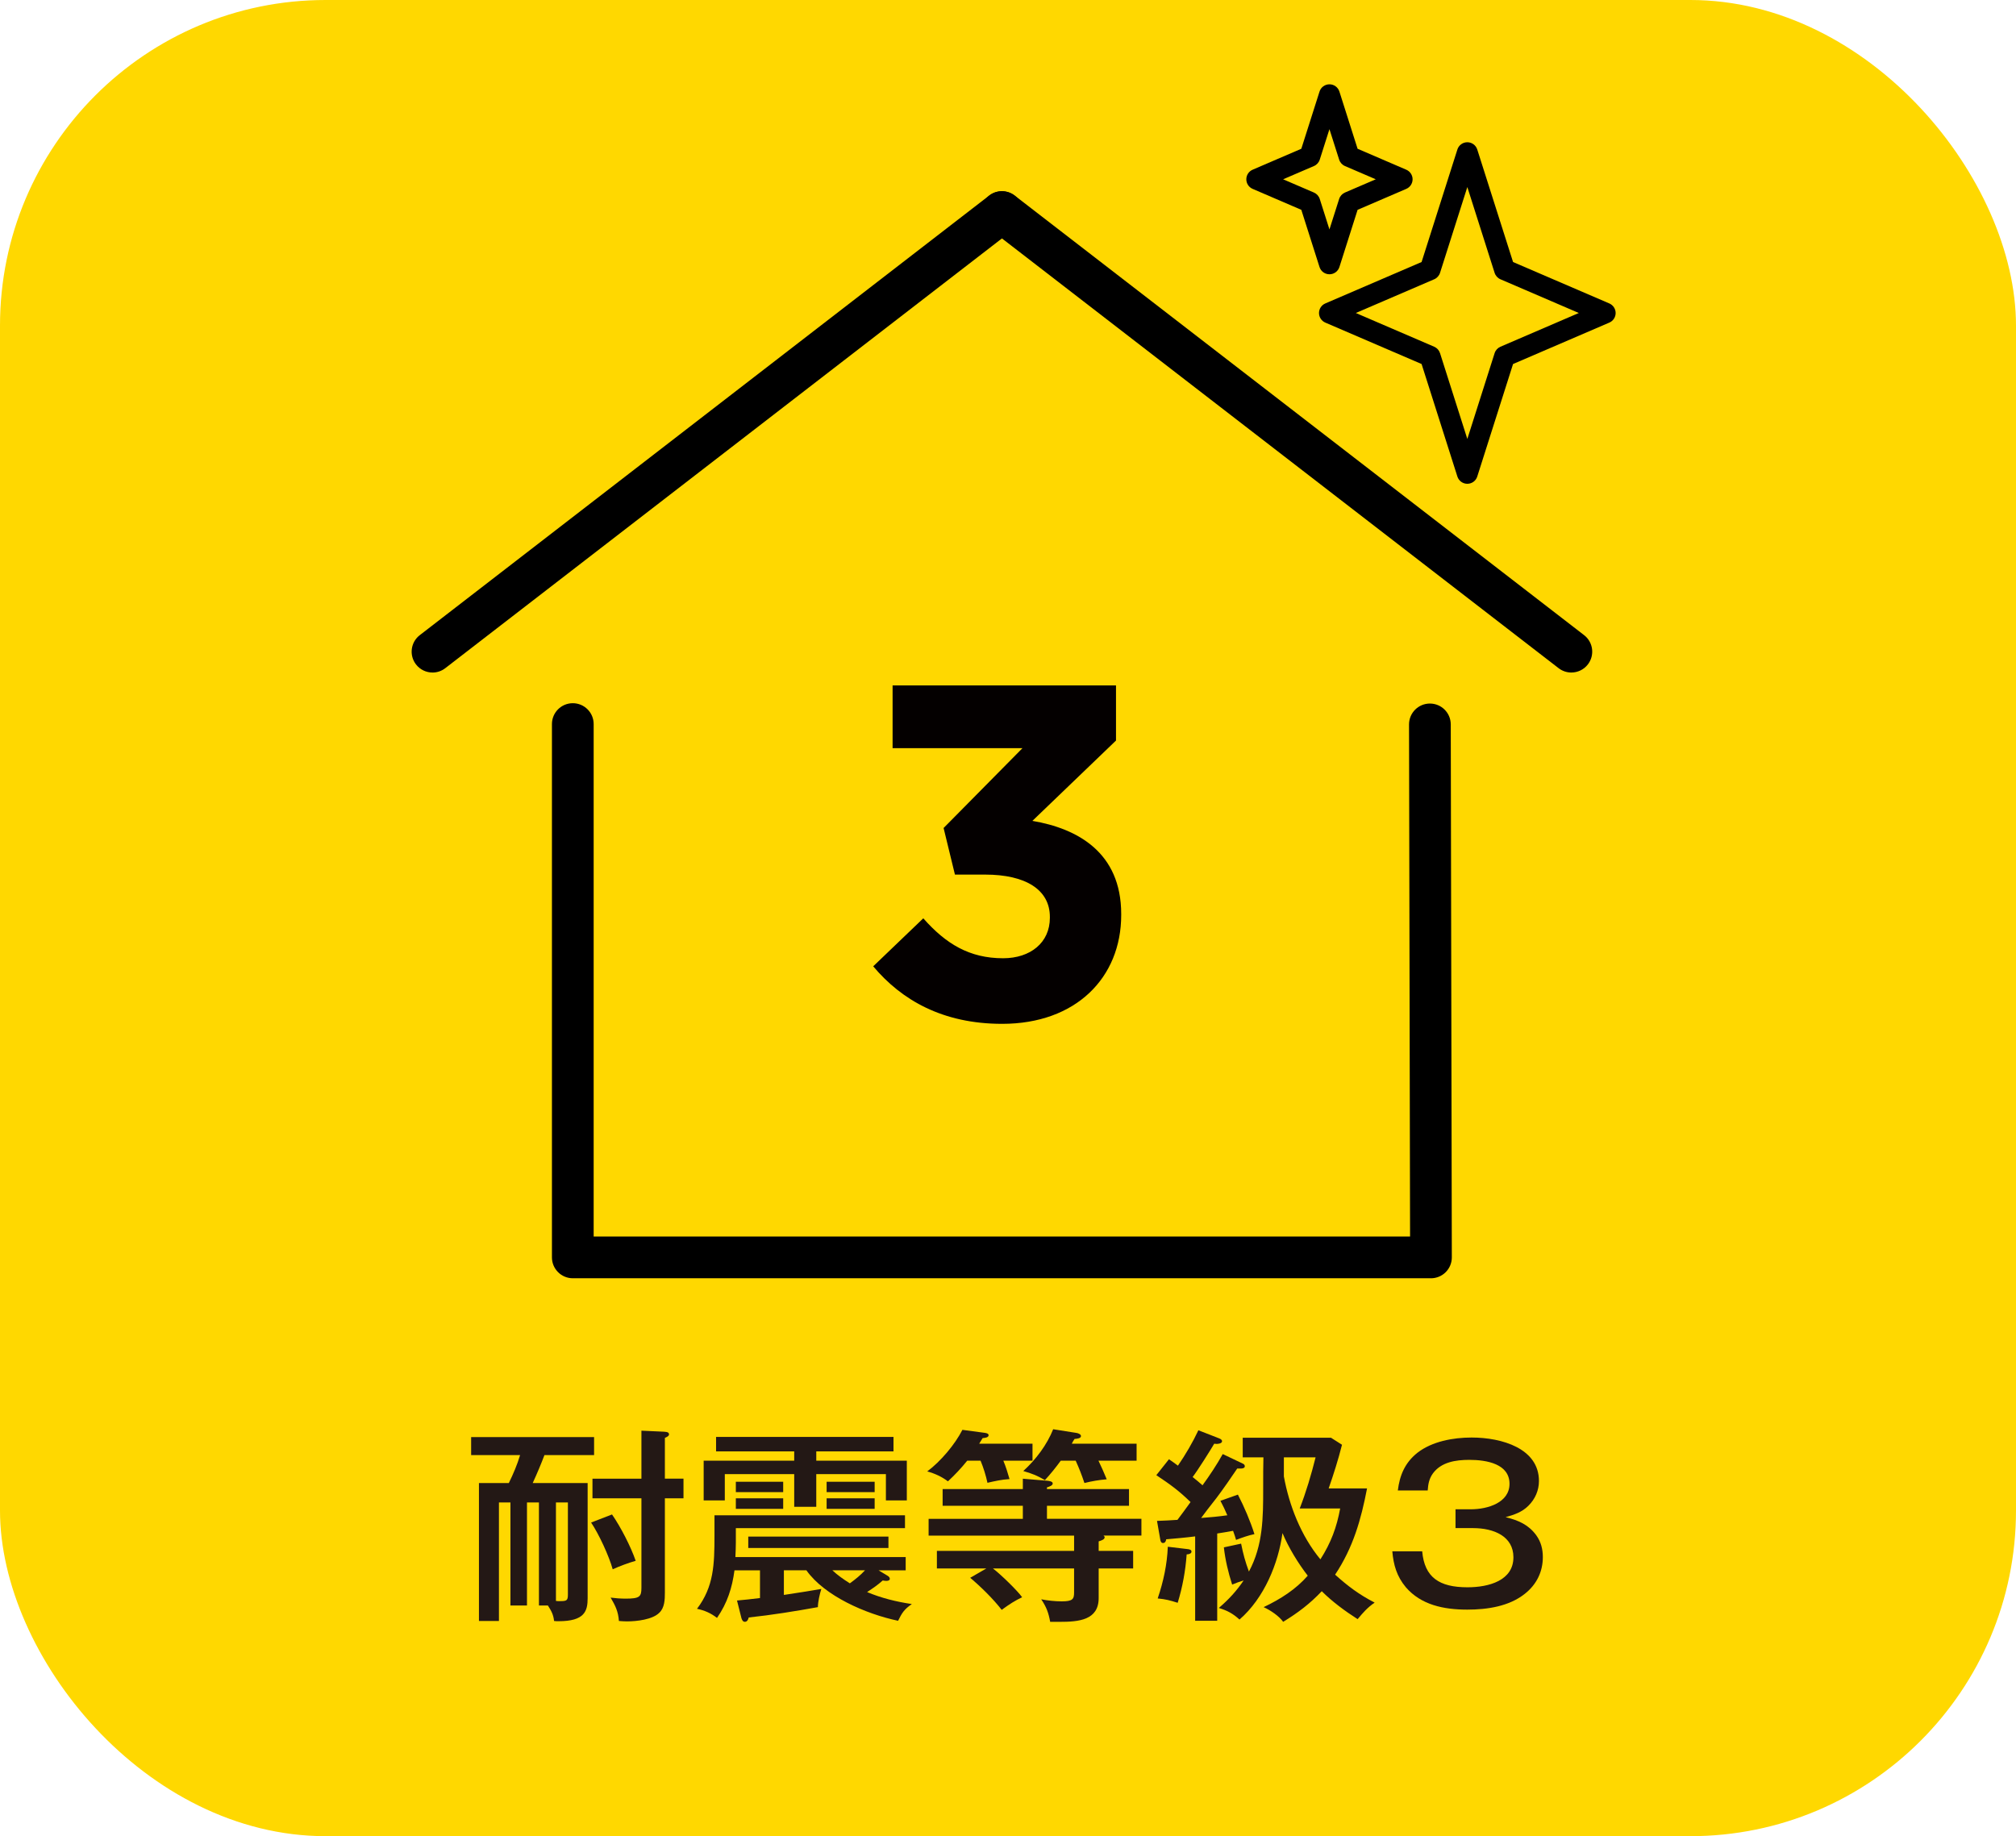
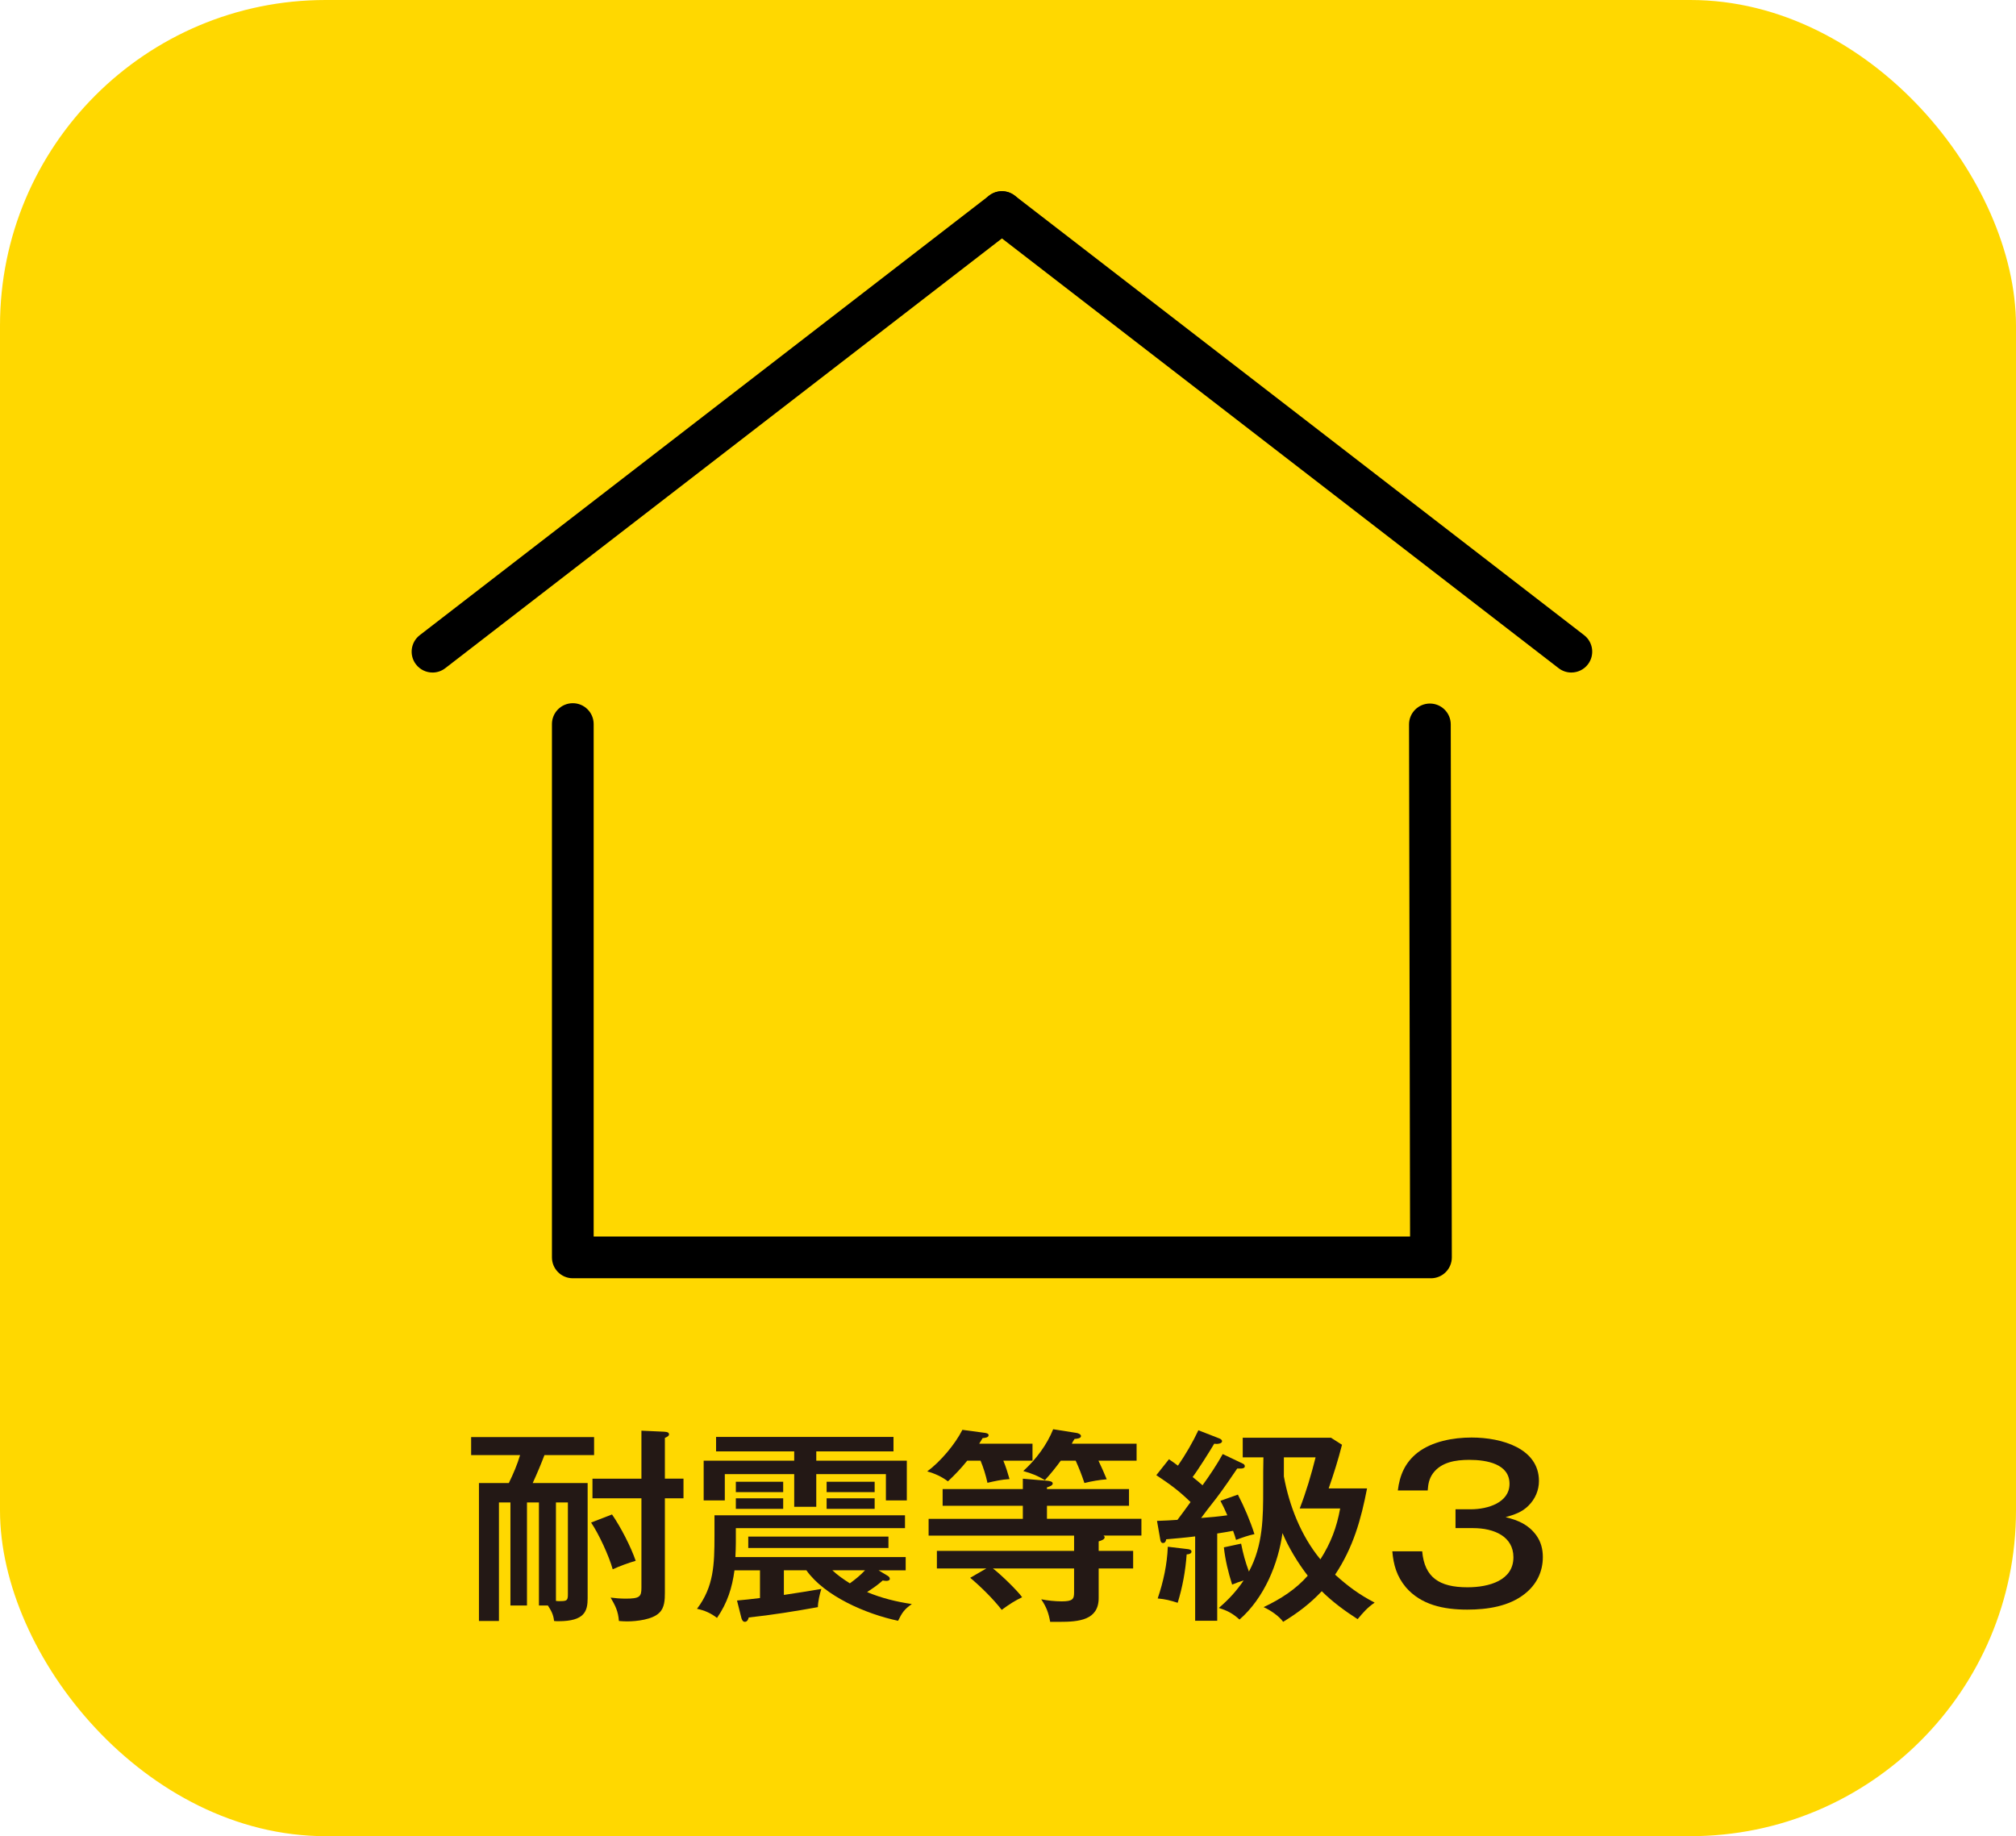
<svg xmlns="http://www.w3.org/2000/svg" id="b" viewBox="0 0 171.739 156.434">
  <defs>
    <style>.d{fill:#ffd800;}.e{fill:#040000;}.f{fill:#231815;}</style>
  </defs>
  <g id="c">
    <rect class="d" width="171.739" height="156.434" rx="27.742" ry="27.742" />
    <path class="f" d="M45.911,136.781v-8.777h-1.018v8.777h-1.41v-8.777h-.979v10.099h-1.703v-11.755h2.545c.372-.758.725-1.586.959-2.379h-4.17v-1.533h10.474v1.533h-4.229c-.293.775-.626,1.568-.999,2.379h4.679v9.816c0,1.093-.255,1.956-2.467,1.956-.137,0-.254,0-.392-.018-.059-.546-.235-.863-.529-1.322h-.763ZM47.673,136.41c.587,0,.705-.035.705-.546v-7.86h-1.018v8.389c.098.018.215.018.313.018ZM54.153,132.974c-.666.194-1.331.44-1.958.723-.313-1.128-1.175-2.996-1.84-3.983l1.782-.688c.744,1.075,1.605,2.75,2.016,3.948ZM54.643,121.888l1.938.088c.313.018.411.088.411.229,0,.123-.118.194-.353.299v3.472h1.586v1.674h-1.586v8.054c0,.564-.02,1.269-.47,1.692-.568.582-1.918.74-2.76.74-.215,0-.49-.018-.686-.035-.059-.811-.293-1.287-.705-1.991.411.053.842.088,1.272.088,1.194,0,1.351-.159,1.351-.916v-7.631h-4.17v-1.674h4.17v-4.089Z" />
    <path class="f" d="M77.681,136.657c-.666.458-.842.758-1.175,1.427-2.76-.582-6.265-2.115-7.811-4.3h-1.918v2.097c1.077-.158,2.153-.334,3.191-.511-.137.423-.293,1.11-.293,1.551-1.958.353-3.916.67-5.893.881-.04.158-.118.37-.333.37-.176,0-.254-.194-.293-.335l-.372-1.48c.607-.053,1.272-.124,1.958-.211v-2.362h-2.173c-.196,1.48-.607,2.785-1.488,4.054-.529-.405-1.038-.635-1.704-.775,1.429-1.886,1.488-3.754,1.488-6.257v-1.709h16.229v1.093h-14.409v1.251c0,.317-.02.863-.039,1.216h14.507v1.128h-2.31l.763.459c.118.07.196.159.196.264,0,.141-.176.176-.293.176-.098,0-.215-.018-.313-.035-.45.405-.822.652-1.331.987,1.214.511,2.506.829,3.817,1.022ZM69.537,124.444h7.713v3.384h-1.782v-2.238h-5.932v2.784h-1.879v-2.784h-5.912v2.238h-1.801v-3.384h7.713v-.793h-6.656v-1.233h15.114v1.233h-6.578v.793ZM66.718,126.241v.881h-4.033v-.881h4.033ZM66.718,127.652v.898h-4.033v-.898h4.033ZM75.685,130.912v.969h-11.942v-.969h11.942ZM74.51,126.241v.881h-4.092v-.881h4.092ZM74.51,127.652v.898h-4.092v-.898h4.092ZM73.688,133.784h-2.78c.45.423.959.775,1.488,1.11.489-.353.9-.687,1.292-1.11Z" />
    <path class="f" d="M85.998,126.012c-.646.035-1.272.176-1.879.317-.137-.635-.333-1.269-.587-1.886h-1.135c-.509.634-1.038,1.198-1.645,1.762-.509-.388-1.116-.67-1.762-.846,1.155-.863,2.369-2.309,2.995-3.542l1.84.247c.157.018.392.053.392.211,0,.194-.294.229-.509.247-.098.159-.196.317-.293.476h4.542v1.445h-2.486c.215.511.372,1.022.528,1.568ZM89.189,129.396h8.046v1.428h-3.23c.059.053.098.088.098.141,0,.176-.215.265-.509.353v.811h2.937v1.498h-2.937v2.521c0,1.886-1.704,2.027-3.309,2.027h-.822c-.137-.758-.313-1.251-.764-1.921.529.106,1.194.176,1.742.176.94,0,1.058-.194,1.058-.758v-2.044h-6.911c.626.476,2.056,1.851,2.486,2.45-.626.3-1.038.564-1.742,1.075-.724-.934-1.762-1.956-2.682-2.731l1.371-.793h-4.209v-1.498h11.688v-1.304h-12.393v-1.428h8.027v-1.11h-6.833v-1.428h6.833v-.881l2.095.176c.156.018.45.053.45.229s-.274.264-.49.335v.141h6.989v1.428h-6.989v1.11ZM94.279,126.03c-.646.053-1.272.159-1.899.317-.235-.705-.45-1.251-.744-1.903h-1.272c-.411.564-.861,1.128-1.351,1.656-.705-.405-.92-.493-1.84-.775,1.096-1.004,2.016-2.238,2.545-3.56l1.997.317c.117.018.372.106.372.264,0,.194-.313.229-.548.247-.079.105-.196.317-.235.405h5.521v1.445h-3.25c.235.493.49,1.057.705,1.586Z" />
    <path class="f" d="M104.162,123.88l1.704.811c.117.053.176.124.176.229,0,.159-.196.194-.333.194h-.313c-.215.335-1.351,1.974-1.762,2.502-.489.617-1.194,1.534-1.312,1.71.744-.053,1.488-.124,2.231-.229-.176-.423-.372-.828-.587-1.233l1.488-.529c.548,1.058,1.057,2.256,1.409,3.366-.509.105-1.057.299-1.566.493-.039-.158-.137-.458-.254-.775-.451.088-.901.159-1.351.229v7.437h-1.879v-7.19c-.822.105-1.645.176-2.467.247-.02.141-.078.317-.274.317-.176,0-.215-.194-.235-.317l-.274-1.568c.587-.018,1.253-.053,1.742-.088.176-.229.764-1.022,1.116-1.516-1.038-1.004-1.703-1.48-2.917-2.291l1.077-1.357c.255.176.509.353.764.546.646-.934,1.272-2.009,1.742-3.014l1.762.687c.137.053.254.124.254.247,0,.194-.333.229-.47.229-.059,0-.137-.018-.196-.018-.353.599-1.429,2.309-1.84,2.837.294.229.705.582.842.705.626-.864,1.214-1.745,1.723-2.661ZM99.483,131.776l1.625.194c.274.018.392.088.392.229s-.196.229-.411.229c-.098,1.392-.353,2.785-.764,4.124-.666-.211-.999-.3-1.703-.37.489-1.445.803-2.908.861-4.406ZM105.591,137.979c-.567-.511-1.018-.758-1.762-.987.861-.74,1.507-1.445,2.114-2.344-.353.105-.646.211-.979.353-.333-1.04-.587-2.097-.705-3.172l1.468-.317c.176.881.353,1.533.666,2.379,1.214-2.256,1.214-4.635,1.214-7.085,0-1.357,0-1.621.02-2.644h-1.762v-1.674h7.518l.939.599c-.313,1.251-.724,2.538-1.135,3.719h3.269c-.509,2.644-1.174,5.023-2.721,7.349,1.077.969,2.036,1.692,3.367,2.379-.646.458-.959.828-1.449,1.41-1.077-.687-2.173-1.498-3.054-2.379-.999,1.057-2.017,1.833-3.289,2.608-.353-.494-1.077-.987-1.664-1.251,1.449-.688,2.741-1.516,3.759-2.679-.822-1.058-1.645-2.415-2.153-3.631-.353,2.573-1.547,5.534-3.661,7.367ZM112.482,132.85c.901-1.41,1.39-2.731,1.684-4.335h-3.445c.548-1.41.979-2.873,1.351-4.353h-2.702v1.622c.451,2.467,1.449,5.058,3.113,7.067Z" />
    <path class="f" d="M123.991,128.586h1.292c1.488,0,3.309-.582,3.309-2.168,0-1.692-1.918-2.044-3.426-2.044-1.174,0-2.388.194-3.093,1.146-.333.459-.411.916-.45,1.463h-2.545c.157-1.269.587-2.362,1.684-3.225,1.233-.952,3.015-1.287,4.601-1.287,2.584,0,5.736.934,5.736,3.701,0,.793-.313,1.533-.901,2.115-.548.546-1.194.758-1.938.969,1.096.265,1.958.652,2.604,1.533.411.564.567,1.199.567,1.868,0,1.216-.509,2.327-1.546,3.137-1.332,1.058-3.171,1.339-4.895,1.339-2.016,0-3.935-.405-5.227-1.903-.783-.934-1.057-1.921-1.155-3.066h2.545c.196,2.22,1.449,3.066,3.857,3.066,1.84,0,3.915-.582,3.915-2.556,0-1.797-1.684-2.485-3.426-2.485h-1.507v-1.604Z" />
    <path d="M121.902,108.903H48.796c-.981,0-1.777-.796-1.777-1.777v-45.439c0-.981.796-1.777,1.777-1.777s1.777.796,1.777,1.777v43.662h69.548l-.088-43.629c-.002-.981.792-1.779,1.774-1.781h.003c.98,0,1.775.793,1.777,1.774l.091,45.41c.001.472-.186.925-.52,1.259s-.786.522-1.258.522Z" />
    <path d="M36.846,57.297c-.532,0-1.058-.238-1.408-.691-.6-.777-.456-1.893.321-2.493l48.506-37.451c.777-.601,1.893-.456,2.493.321s.456,1.893-.321,2.493l-48.506,37.451c-.323.25-.706.371-1.084.371Z" />
    <path d="M133.859,57.297c-.379,0-.761-.121-1.084-.371l-48.505-37.451c-.777-.6-.92-1.716-.321-2.493.599-.777,1.715-.921,2.493-.321l48.505,37.451c.777.6.92,1.716.321,2.493-.35.454-.876.691-1.408.691Z" />
-     <path class="e" d="M74.387,82.327l4.266-4.09c1.931,2.187,3.943,3.402,6.8,3.402,2.334,0,3.983-1.336,3.983-3.442v-.081c0-2.308-2.052-3.604-5.512-3.604h-2.575l-.966-3.969,6.72-6.803h-11.065v-5.346h19.032v4.697l-7.122,6.844c3.823.648,7.565,2.673,7.565,7.937v.081c0,5.346-3.863,9.274-10.14,9.274-5.07,0-8.57-2.025-10.985-4.9Z" />
-     <path d="M124.998,41.217c-.387,0-.729-.25-.847-.619l-3.049-9.585-8.201-3.529c-.326-.141-.538-.461-.538-.816s.211-.676.538-.816l8.201-3.529,3.049-9.585c.117-.369.46-.619.847-.619h0c.387,0,.729.25.847.619l3.049,9.585,8.201,3.529c.326.141.538.461.538.816s-.211.676-.538.816l-8.201,3.529-3.049,9.585c-.117.369-.459.619-.847.619ZM115.5,26.666l6.677,2.874c.237.102.417.302.496.547l2.326,7.31,2.325-7.31c.078-.245.259-.445.496-.547l6.677-2.874-6.677-2.873c-.237-.102-.417-.302-.496-.547l-2.325-7.31-2.326,7.31c-.078.245-.259.445-.496.547l-6.677,2.873Z" />
-     <path d="M113.253,23.367c-.387,0-.729-.25-.847-.619l-1.55-4.872-4.148-1.785c-.326-.141-.537-.461-.537-.816s.211-.676.538-.816l4.148-1.785,1.55-4.872c.117-.369.46-.619.847-.619h0c.387,0,.729.25.847.619l1.549,4.872,4.148,1.785c.326.141.538.461.538.816s-.211.676-.537.816l-4.148,1.785-1.549,4.872c-.117.369-.459.619-.847.619ZM109.307,15.275l2.625,1.129c.236.102.417.302.495.547l.826,2.596.826-2.596c.078-.245.259-.445.495-.547l2.625-1.129-2.624-1.129c-.237-.102-.417-.302-.496-.547l-.826-2.596-.826,2.596c-.078.245-.259.445-.496.547l-2.624,1.129Z" />
  </g>
</svg>